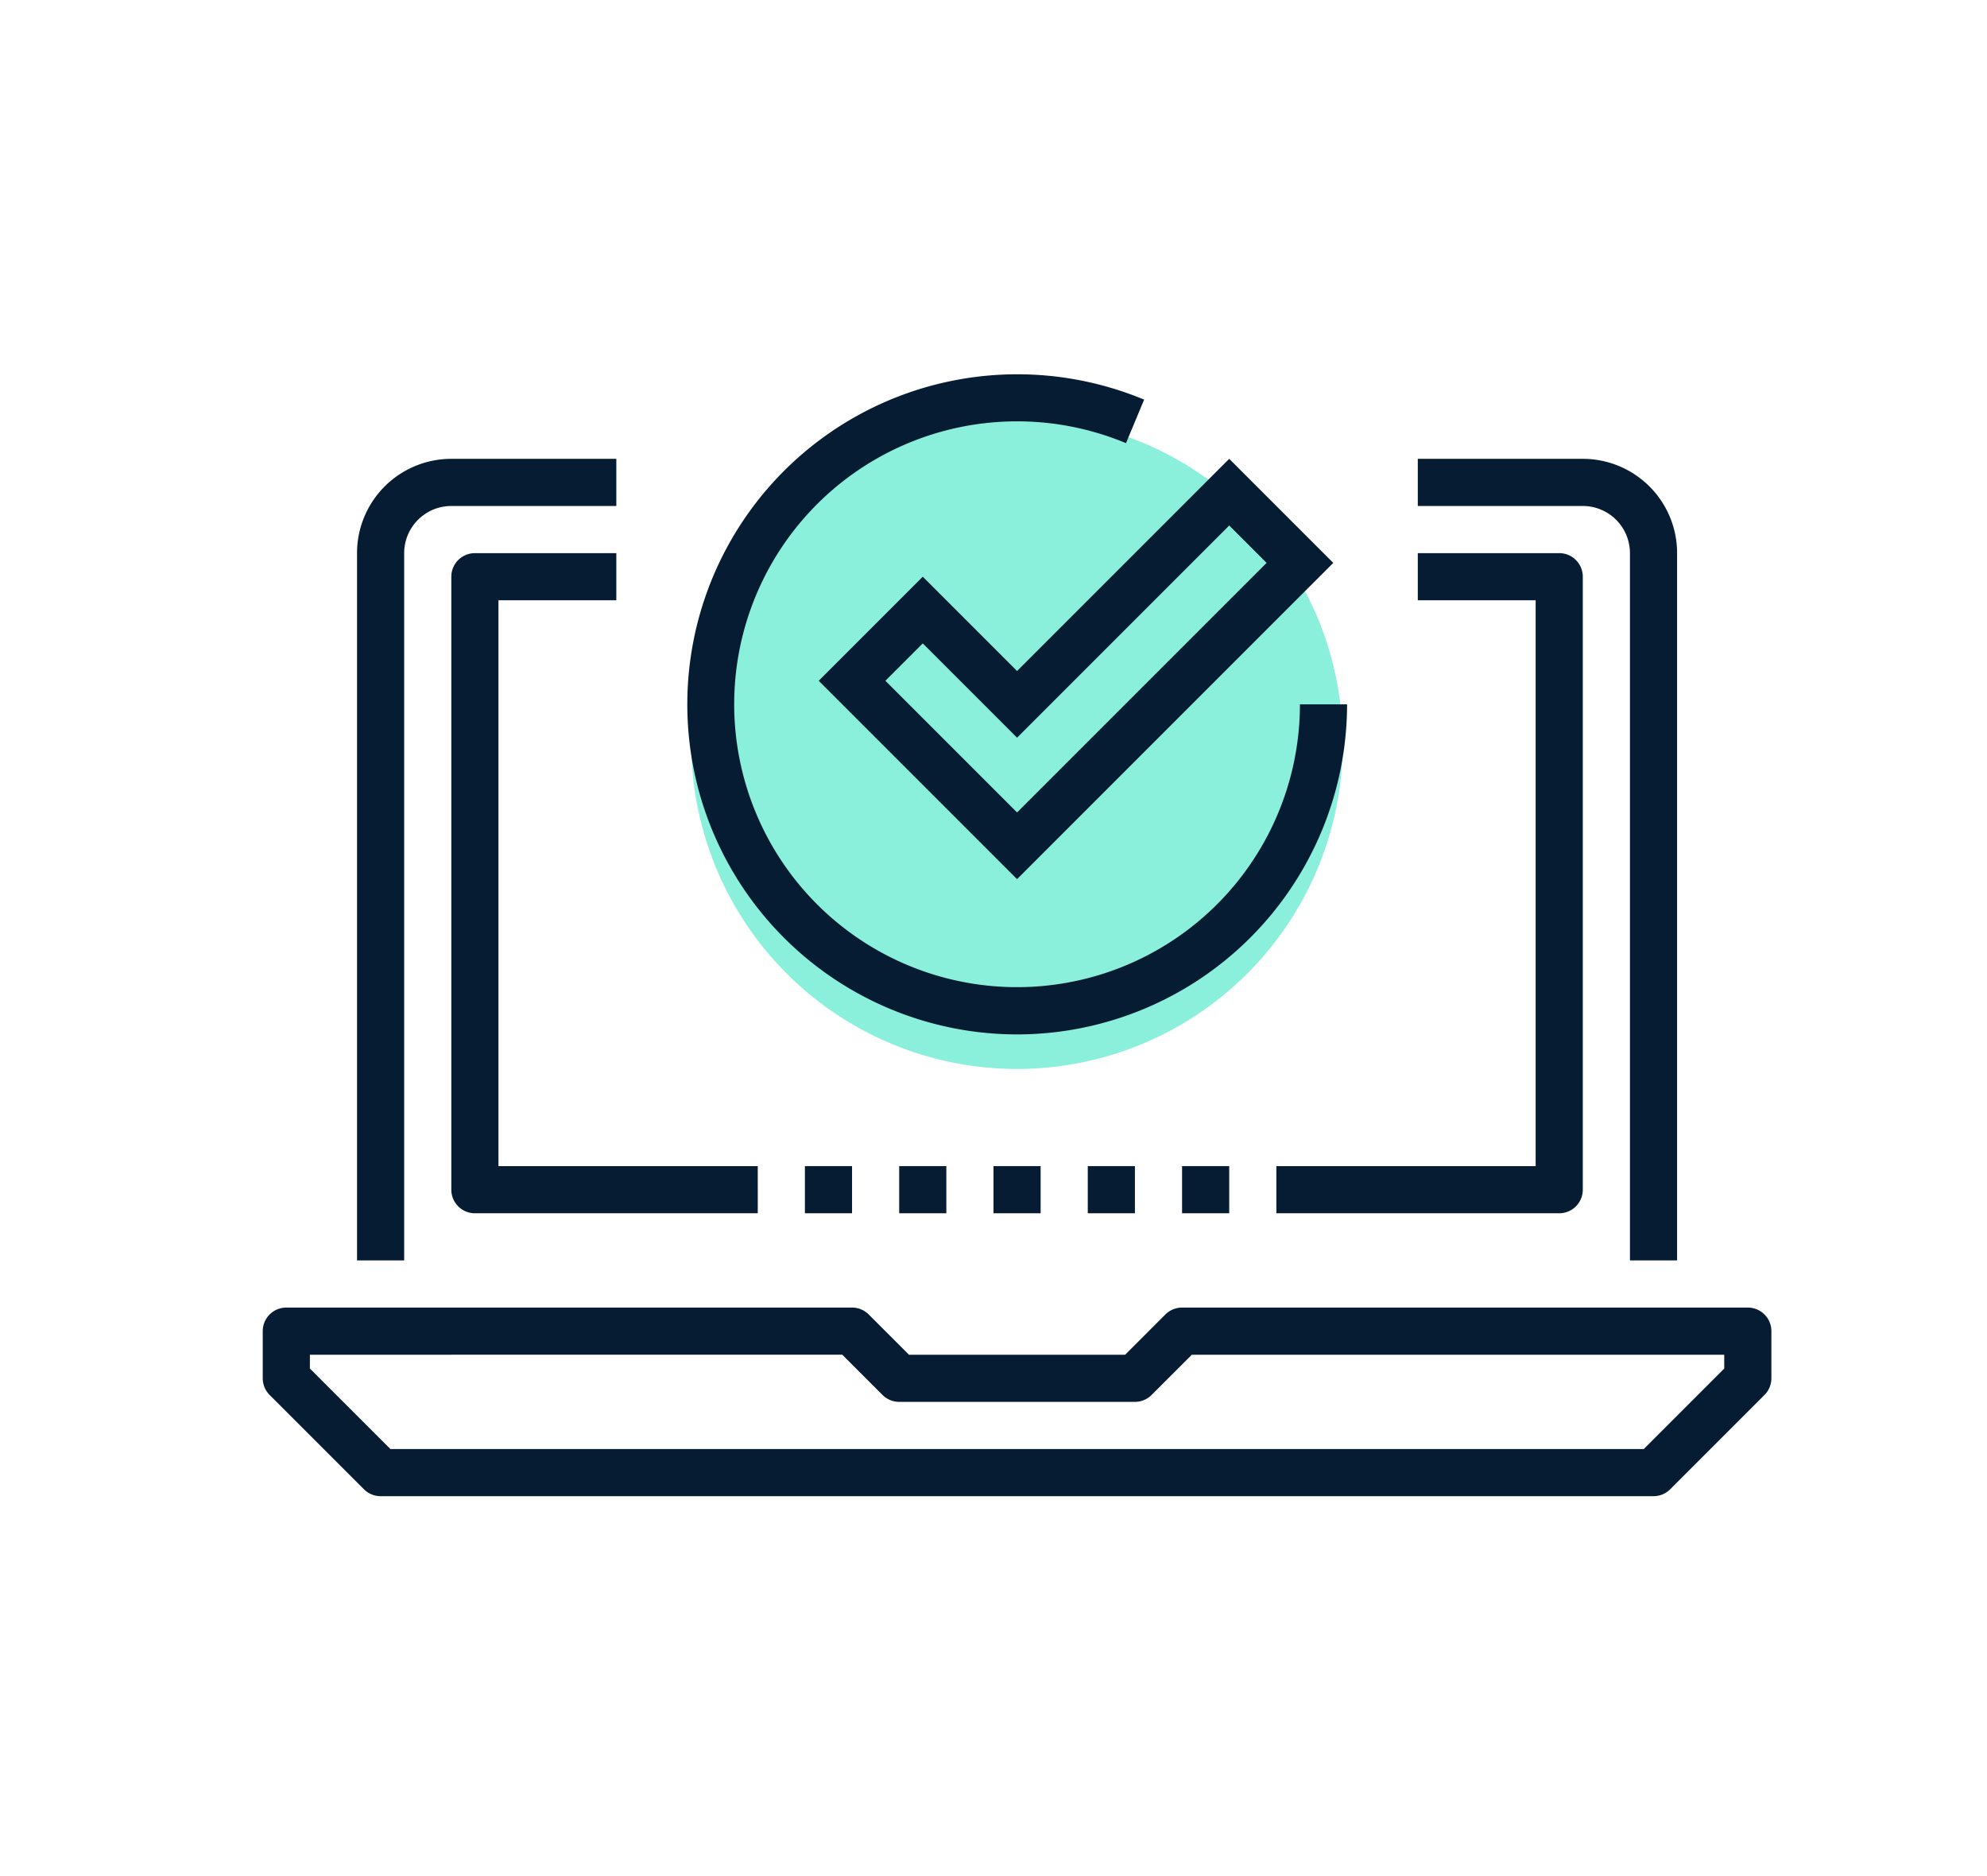
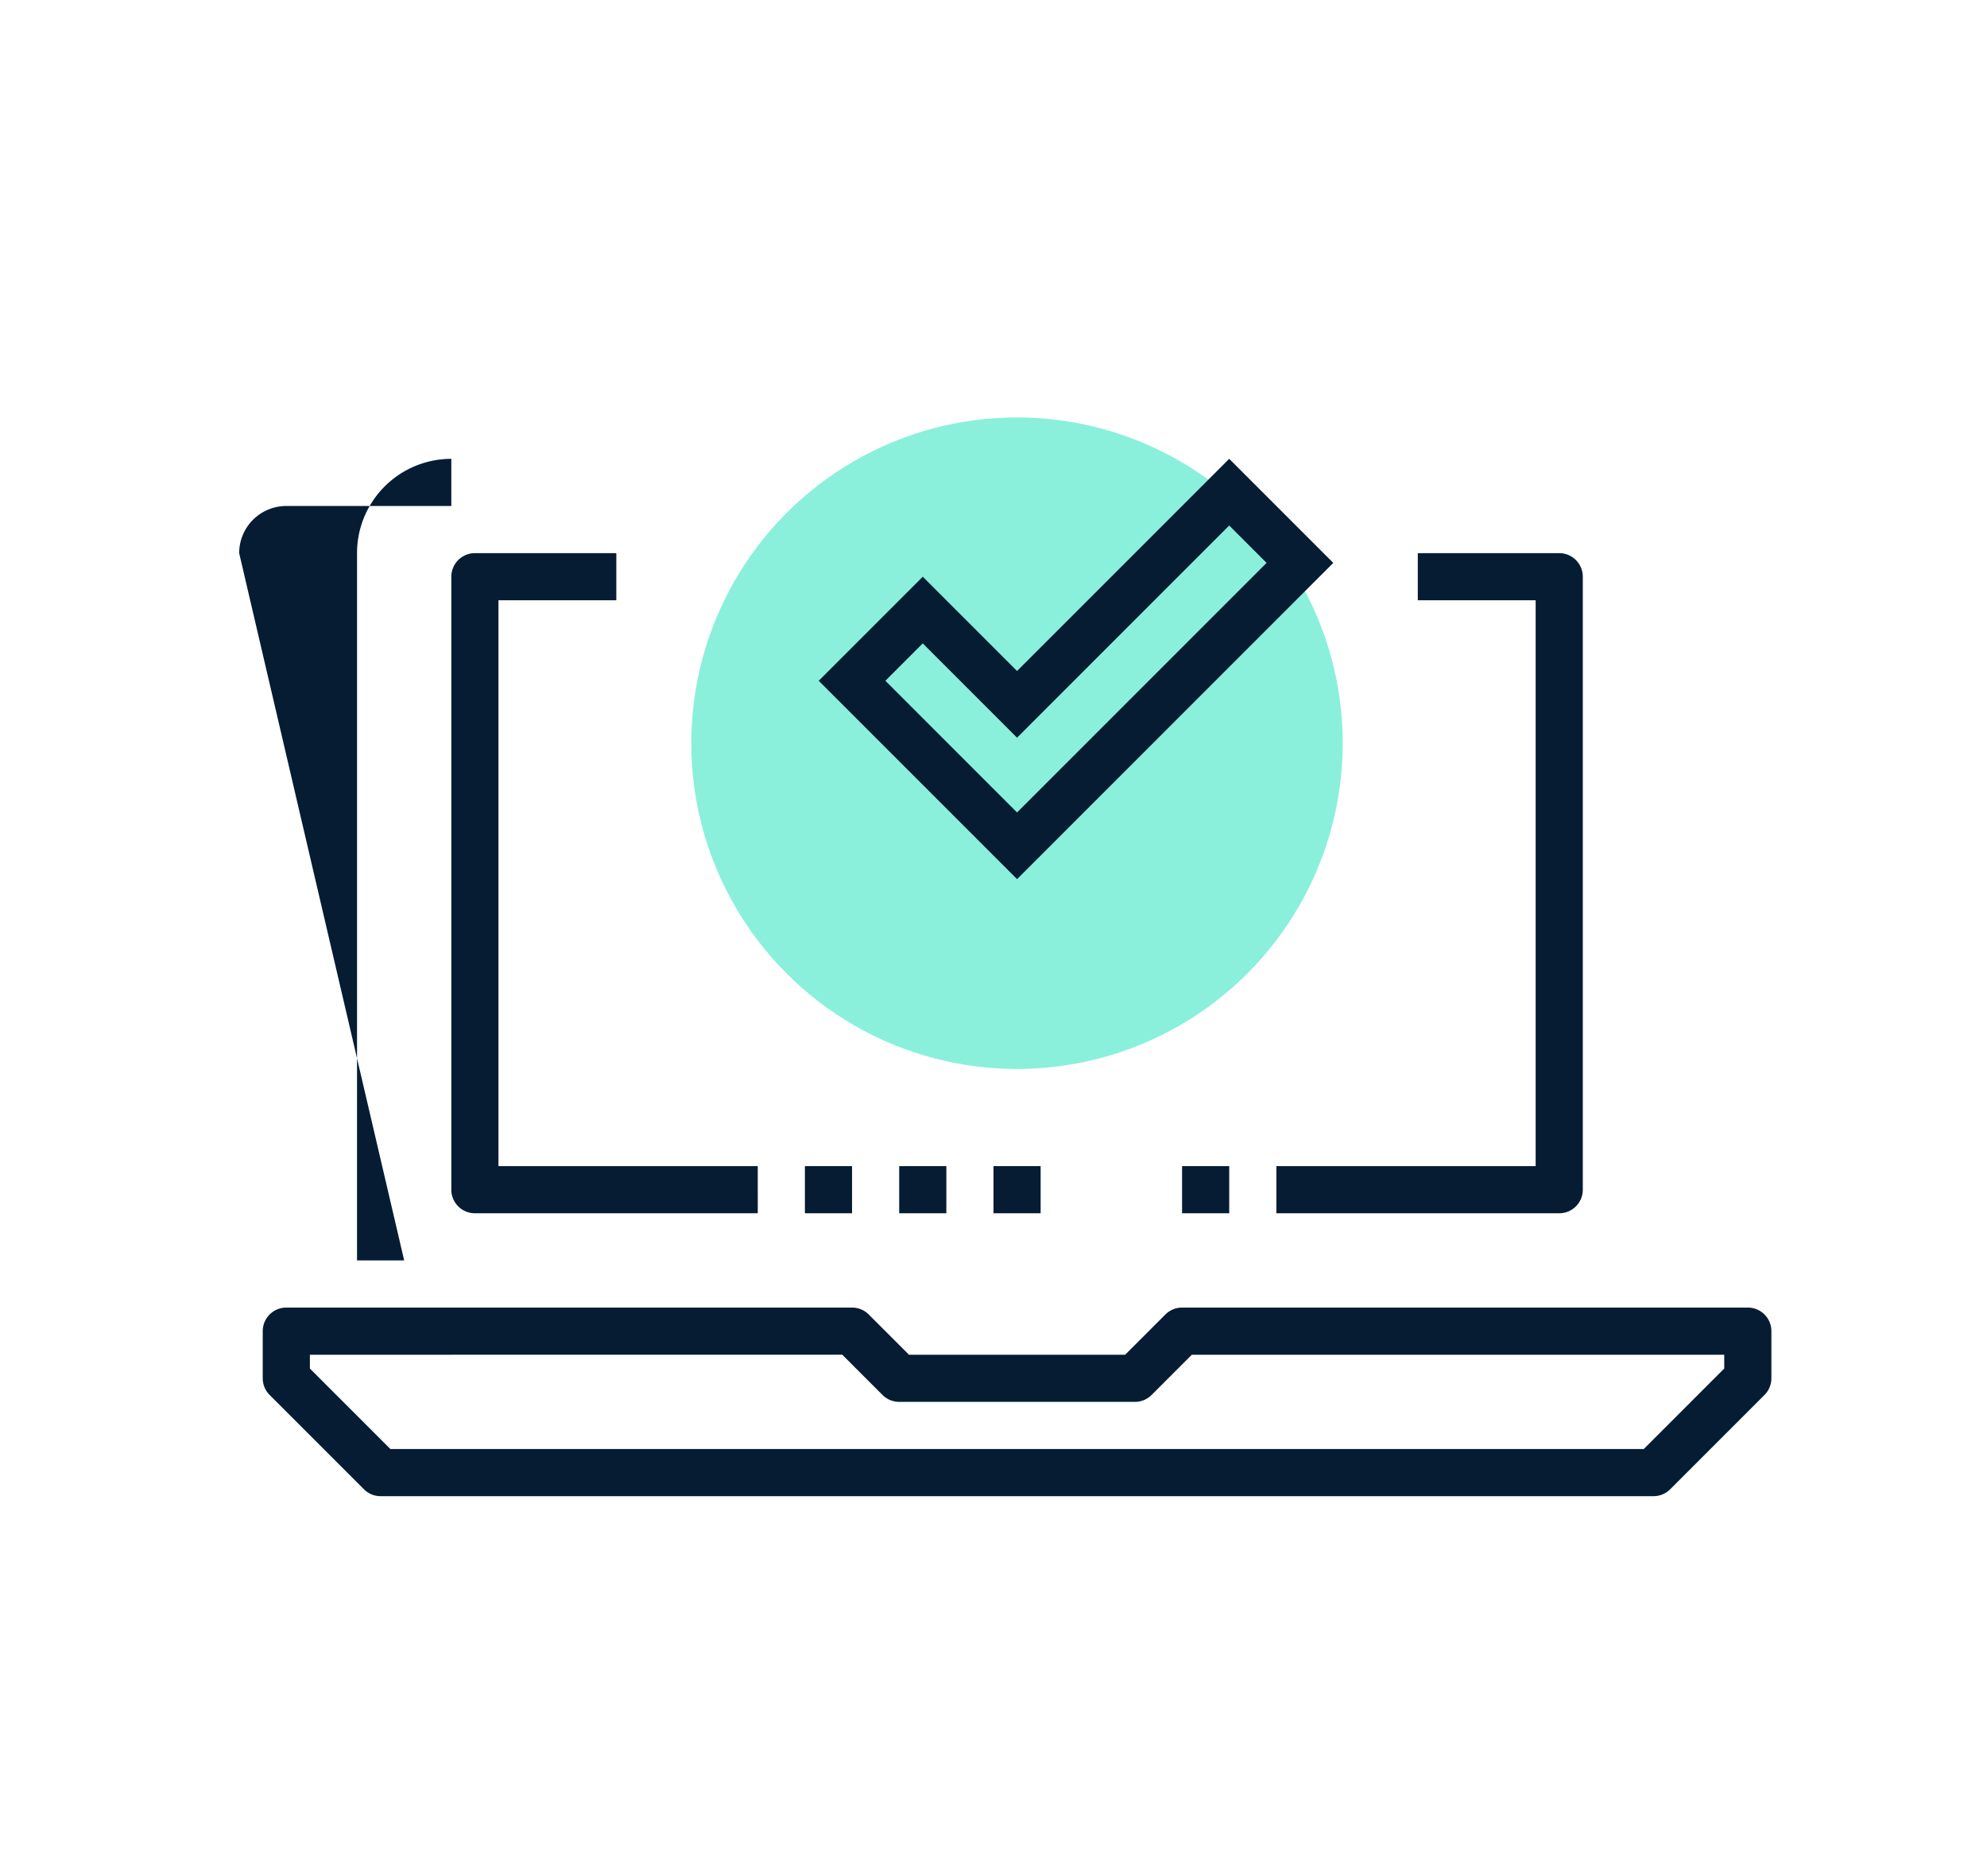
<svg xmlns="http://www.w3.org/2000/svg" id="Layer_1" data-name="Layer 1" viewBox="0 0 84.293 79.581">
  <defs>
    <style>.cls-1{opacity:0.5;fill:url(#linear-gradient);}.cls-2{fill:#051c33;}</style>
    <linearGradient id="linear-gradient" x1="26.707" y1="44.147" x2="60.961" y2="17.84" gradientUnits="userSpaceOnUse">
      <stop offset="0" stop-color="#16e2b9" />
      <stop offset="1" stop-color="#16e2b9" />
    </linearGradient>
  </defs>
  <title>Best Practice</title>
  <circle class="cls-1" cx="43.143" cy="31.524" r="13.818" />
  <path class="cls-2" d="M43.146,37.29l-8.414-8.414,4.414-4.414,4,4,9-9,4.414,4.414ZM37.56,28.876l5.586,5.586L53.732,23.876,52.146,22.29l-9,9-4-4Z" />
-   <path class="cls-2" d="M43.146,43.876a14,14,0,1,1,5.391-26.925l-.77,1.846a12,12,0,1,0,7.379,11.079h2A14.015,14.015,0,0,1,43.146,43.876Z" />
  <path class="cls-2" d="M70.146,63.462h-54a1,1,0,0,1-.707-.293l-4-4a1,1,0,0,1-.293-.707v-2a1,1,0,0,1,1-1h24a1,1,0,0,1,.707.293l1.707,1.707h9.172l1.707-1.707a1,1,0,0,1,.707-.293h24a1,1,0,0,1,1,1v2a1,1,0,0,1-.293.707l-4,4A1,1,0,0,1,70.146,63.462Zm-53.586-2H69.732l3.414-3.414v-.586H50.56l-1.707,1.707a1,1,0,0,1-.707.293h-10a1,1,0,0,1-.707-.293l-1.707-1.707H13.146v.586Z" />
-   <path class="cls-2" d="M17.146,53.462h-2v-30a4,4,0,0,1,4-4h7v2h-7a2,2,0,0,0-2,2Z" />
-   <path class="cls-2" d="M71.146,53.462h-2v-30a2,2,0,0,0-2-2h-7v-2h7a4,4,0,0,1,4,4Z" />
+   <path class="cls-2" d="M17.146,53.462h-2v-30a4,4,0,0,1,4-4v2h-7a2,2,0,0,0-2,2Z" />
  <rect class="cls-2" x="38.146" y="49.462" width="2" height="2" />
  <rect class="cls-2" x="34.146" y="49.462" width="2" height="2" />
  <rect class="cls-2" x="42.146" y="49.462" width="2" height="2" />
-   <rect class="cls-2" x="46.146" y="49.462" width="2" height="2" />
  <rect class="cls-2" x="50.146" y="49.462" width="2" height="2" />
  <path class="cls-2" d="M66.146,51.462h-12v-2h11v-24h-5v-2h6a1,1,0,0,1,1,1v26A1,1,0,0,1,66.146,51.462Z" />
  <path class="cls-2" d="M32.146,51.462h-12a1,1,0,0,1-1-1v-26a1,1,0,0,1,1-1h6v2h-5v24h11Z" />
</svg>